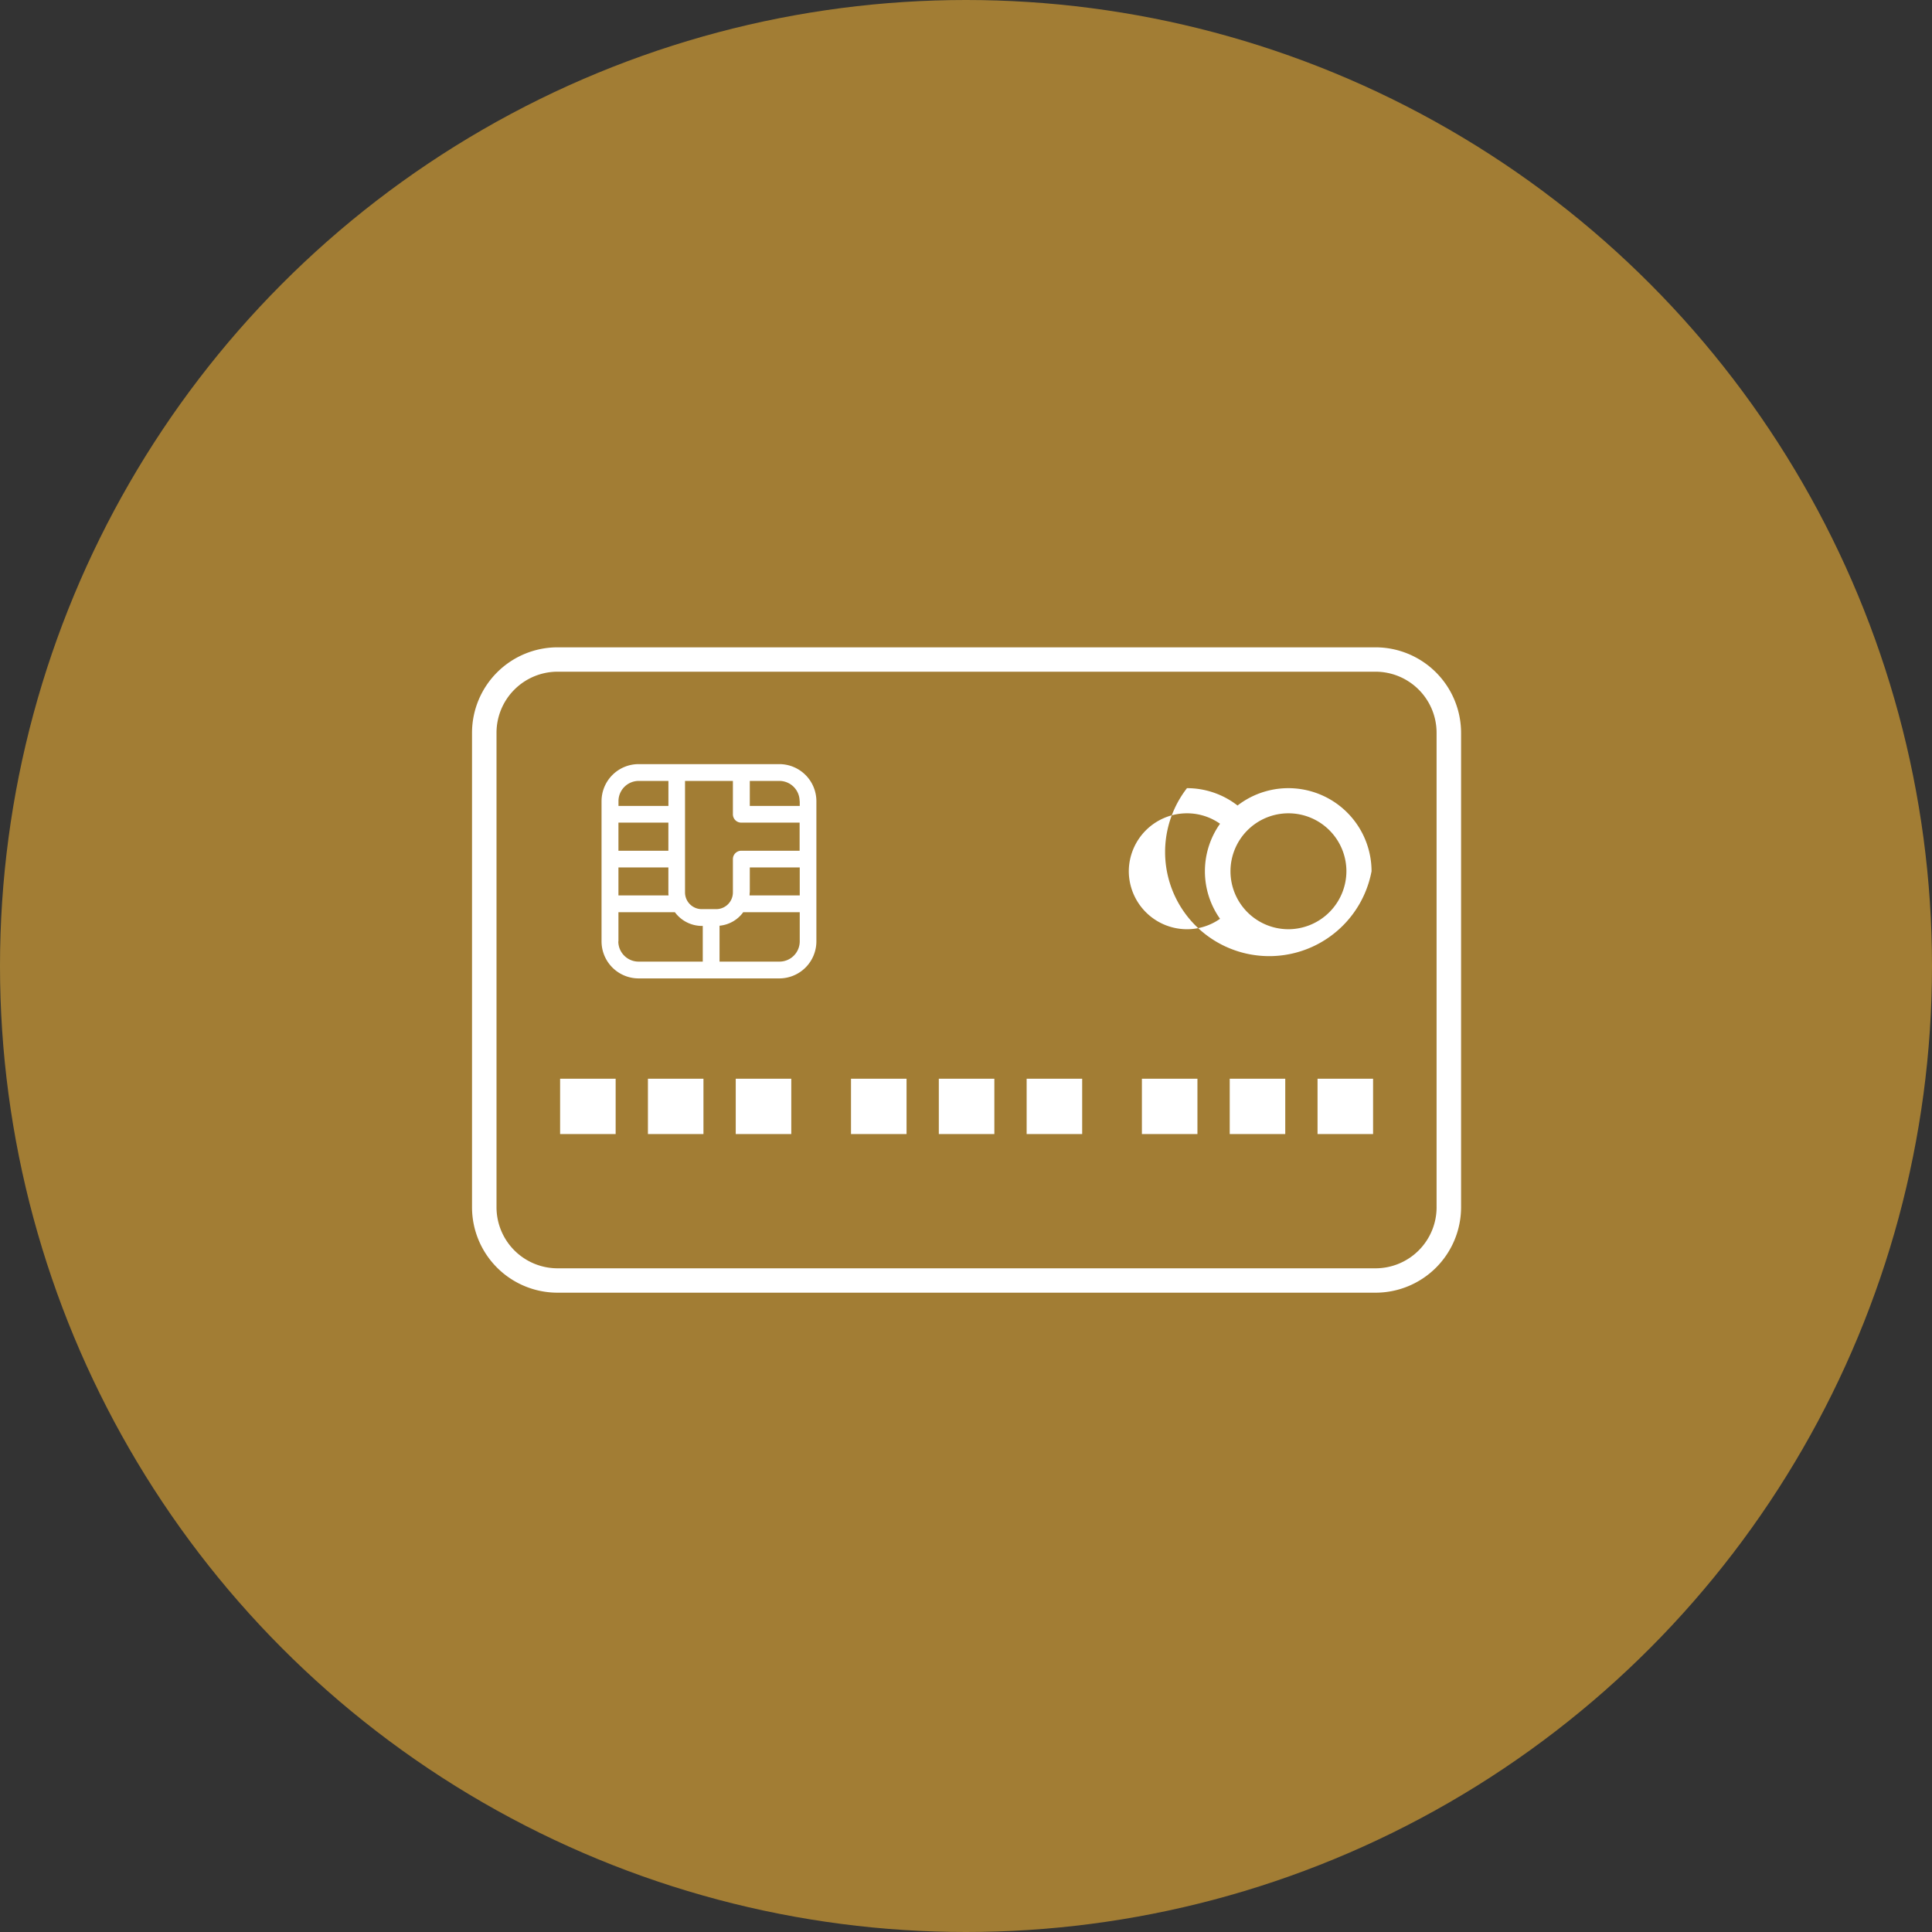
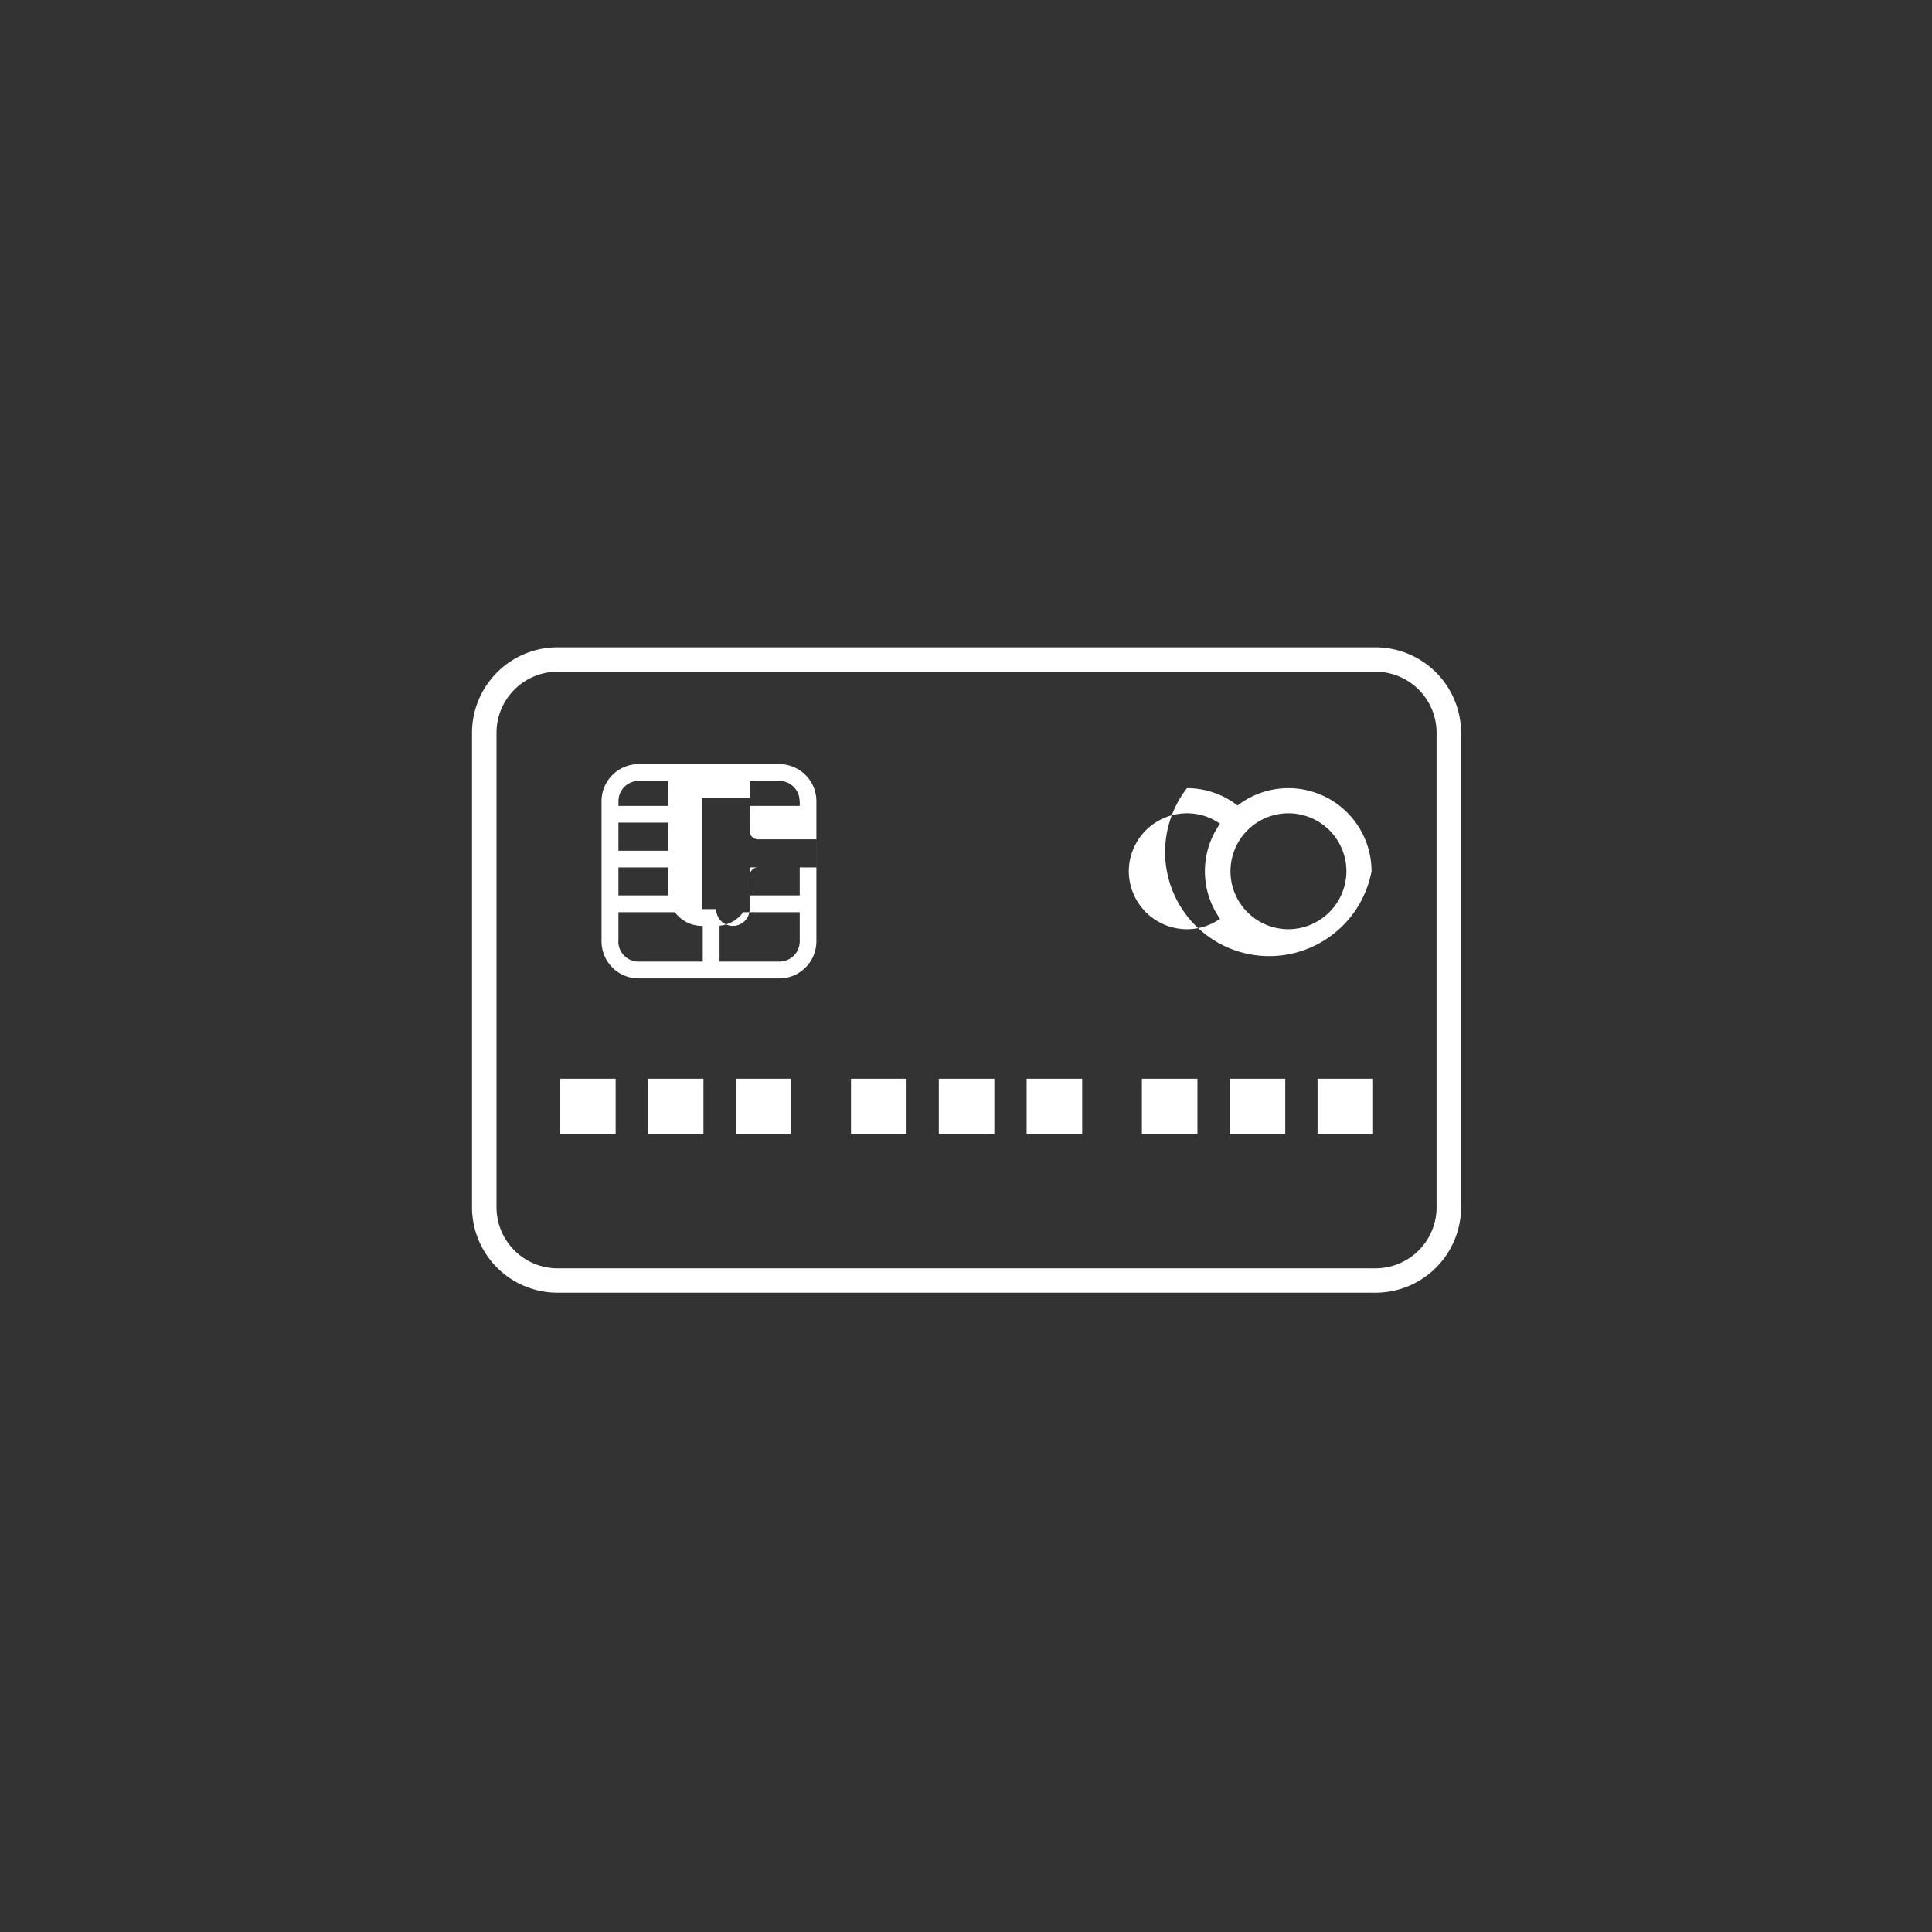
<svg xmlns="http://www.w3.org/2000/svg" id="icn_pay02.svg" width="176" height="176" viewBox="0 0 176 176">
  <rect x="0" y="0" width="176" height="176" fill="#333333" stroke="none" />
  <defs>
    <style>
      .cls-1 {
        fill: #a27d34;
      }

      .cls-2 {
        fill: #fff;
        fill-rule: evenodd;
      }
    </style>
  </defs>
-   <circle id="bg" class="cls-1" cx="88" cy="88" r="88" />
-   <path id="シェイプ_1500" data-name="シェイプ 1500" class="cls-2" d="M996.944,5306.37a7.577,7.577,0,0,0-12.208-5.99,7.49,7.49,0,0,0-4.606-1.58A9.485,9.485,0,1,0,996.944,5306.37Zm-22.113,0a5.3,5.3,0,0,1,5.3-5.28,5.22,5.22,0,0,1,3.011.95,7.492,7.492,0,0,0,0,8.66,5.22,5.22,0,0,1-3.011.95A5.3,5.3,0,0,1,974.831,5306.37Zm14.523,5.28a5.28,5.28,0,1,1,5.3-5.28A5.3,5.3,0,0,1,989.354,5311.65Zm7.947-25.68H922.8a7.794,7.794,0,0,0-7.8,7.77v43.25a7.788,7.788,0,0,0,7.8,7.77H997.3a7.791,7.791,0,0,0,7.8-7.77v-43.25A7.8,7.8,0,0,0,997.3,5285.97Zm5.569,51.02a5.567,5.567,0,0,1-5.569,5.55H922.8a5.566,5.566,0,0,1-5.569-5.55v-43.25a5.566,5.566,0,0,1,5.569-5.55H997.3a5.567,5.567,0,0,1,5.569,5.55v43.25Zm-79.846-6.68h5.06v-5.04h-5.06v5.04Zm8,0h5.059v-5.04h-5.059v5.04Zm8,0h5.059v-5.04h-5.059v5.04Zm10.5,0h5.06v-5.04h-5.06v5.04Zm8,0h5.059v-5.04h-5.059v5.04Zm8,0h5.059v-5.04h-5.059v5.04Zm10.5,0h5.059v-5.04h-5.059v5.04Zm8,0h5.059v-5.04h-5.059v5.04Zm8,0h5.06v-5.04h-5.06v5.04Zm-49.024-33.7H930.18a3.378,3.378,0,0,0-3.381,3.37v12.78a3.378,3.378,0,0,0,3.381,3.37h12.809a3.379,3.379,0,0,0,3.382-3.37v-12.78A3.379,3.379,0,0,0,942.989,5296.61Zm-5.75,13.21H935.93a1.524,1.524,0,0,1-1.526-1.52v-10.16h4.361v3.04a0.762,0.762,0,0,0,.764.76h5.314v2.56h-5.314a0.762,0.762,0,0,0-.764.76v3.04A1.523,1.523,0,0,1,937.239,5309.82Zm-4.363-5.32h-4.549v-2.56h4.549v2.56Zm-4.549,1.52h4.549v2.28c0,0.09.006,0.18,0.014,0.27h-4.563v-2.55Zm11.966,2.28v-2.28h4.55v2.55H940.28C940.288,5308.48,940.293,5308.39,940.293,5308.3Zm4.55-8.32v0.44h-4.55v-2.28h2.7A1.846,1.846,0,0,1,944.843,5299.98Zm-14.663-1.84h2.7v2.28h-4.549v-0.44A1.845,1.845,0,0,1,930.18,5298.14Zm-1.853,14.62v-2.66h5.142a3.068,3.068,0,0,0,2.461,1.25h0.079v3.25H930.18A1.845,1.845,0,0,1,928.327,5312.76Zm14.662,1.84h-5.452v-3.27a3.01,3.01,0,0,0,2.166-1.24,0.039,0.039,0,0,0,.031.01h5.109v2.66A1.846,1.846,0,0,1,942.989,5314.6Z" transform="translate(-872 -5227)" />
+   <path id="シェイプ_1500" data-name="シェイプ 1500" class="cls-2" d="M996.944,5306.37a7.577,7.577,0,0,0-12.208-5.99,7.49,7.49,0,0,0-4.606-1.58A9.485,9.485,0,1,0,996.944,5306.37Zm-22.113,0a5.3,5.3,0,0,1,5.3-5.28,5.22,5.22,0,0,1,3.011.95,7.492,7.492,0,0,0,0,8.66,5.22,5.22,0,0,1-3.011.95A5.3,5.3,0,0,1,974.831,5306.37Zm14.523,5.28a5.28,5.28,0,1,1,5.3-5.28A5.3,5.3,0,0,1,989.354,5311.65Zm7.947-25.68H922.8a7.794,7.794,0,0,0-7.8,7.77v43.25a7.788,7.788,0,0,0,7.8,7.77H997.3a7.791,7.791,0,0,0,7.8-7.77v-43.25A7.8,7.8,0,0,0,997.3,5285.97Zm5.569,51.02a5.567,5.567,0,0,1-5.569,5.55H922.8a5.566,5.566,0,0,1-5.569-5.55v-43.25a5.566,5.566,0,0,1,5.569-5.55H997.3a5.567,5.567,0,0,1,5.569,5.55v43.25Zm-79.846-6.68h5.06v-5.04h-5.06v5.04Zm8,0h5.059v-5.04h-5.059v5.04Zm8,0h5.059v-5.04h-5.059v5.04Zm10.5,0h5.06v-5.04h-5.06v5.04Zm8,0h5.059v-5.04h-5.059v5.04Zm8,0h5.059v-5.04h-5.059v5.04Zm10.5,0h5.059v-5.04h-5.059v5.04Zm8,0h5.059v-5.04h-5.059v5.04Zm8,0h5.06v-5.04h-5.06v5.04Zm-49.024-33.7H930.18a3.378,3.378,0,0,0-3.381,3.37v12.78a3.378,3.378,0,0,0,3.381,3.37h12.809a3.379,3.379,0,0,0,3.382-3.37v-12.78A3.379,3.379,0,0,0,942.989,5296.61Zm-5.75,13.21H935.93v-10.16h4.361v3.04a0.762,0.762,0,0,0,.764.76h5.314v2.56h-5.314a0.762,0.762,0,0,0-.764.76v3.04A1.523,1.523,0,0,1,937.239,5309.82Zm-4.363-5.32h-4.549v-2.56h4.549v2.56Zm-4.549,1.52h4.549v2.28c0,0.09.006,0.18,0.014,0.27h-4.563v-2.55Zm11.966,2.28v-2.28h4.55v2.55H940.28C940.288,5308.48,940.293,5308.39,940.293,5308.3Zm4.55-8.32v0.44h-4.55v-2.28h2.7A1.846,1.846,0,0,1,944.843,5299.98Zm-14.663-1.84h2.7v2.28h-4.549v-0.44A1.845,1.845,0,0,1,930.18,5298.14Zm-1.853,14.62v-2.66h5.142a3.068,3.068,0,0,0,2.461,1.25h0.079v3.25H930.18A1.845,1.845,0,0,1,928.327,5312.76Zm14.662,1.84h-5.452v-3.27a3.01,3.01,0,0,0,2.166-1.24,0.039,0.039,0,0,0,.031.01h5.109v2.66A1.846,1.846,0,0,1,942.989,5314.6Z" transform="translate(-872 -5227)" />
</svg>